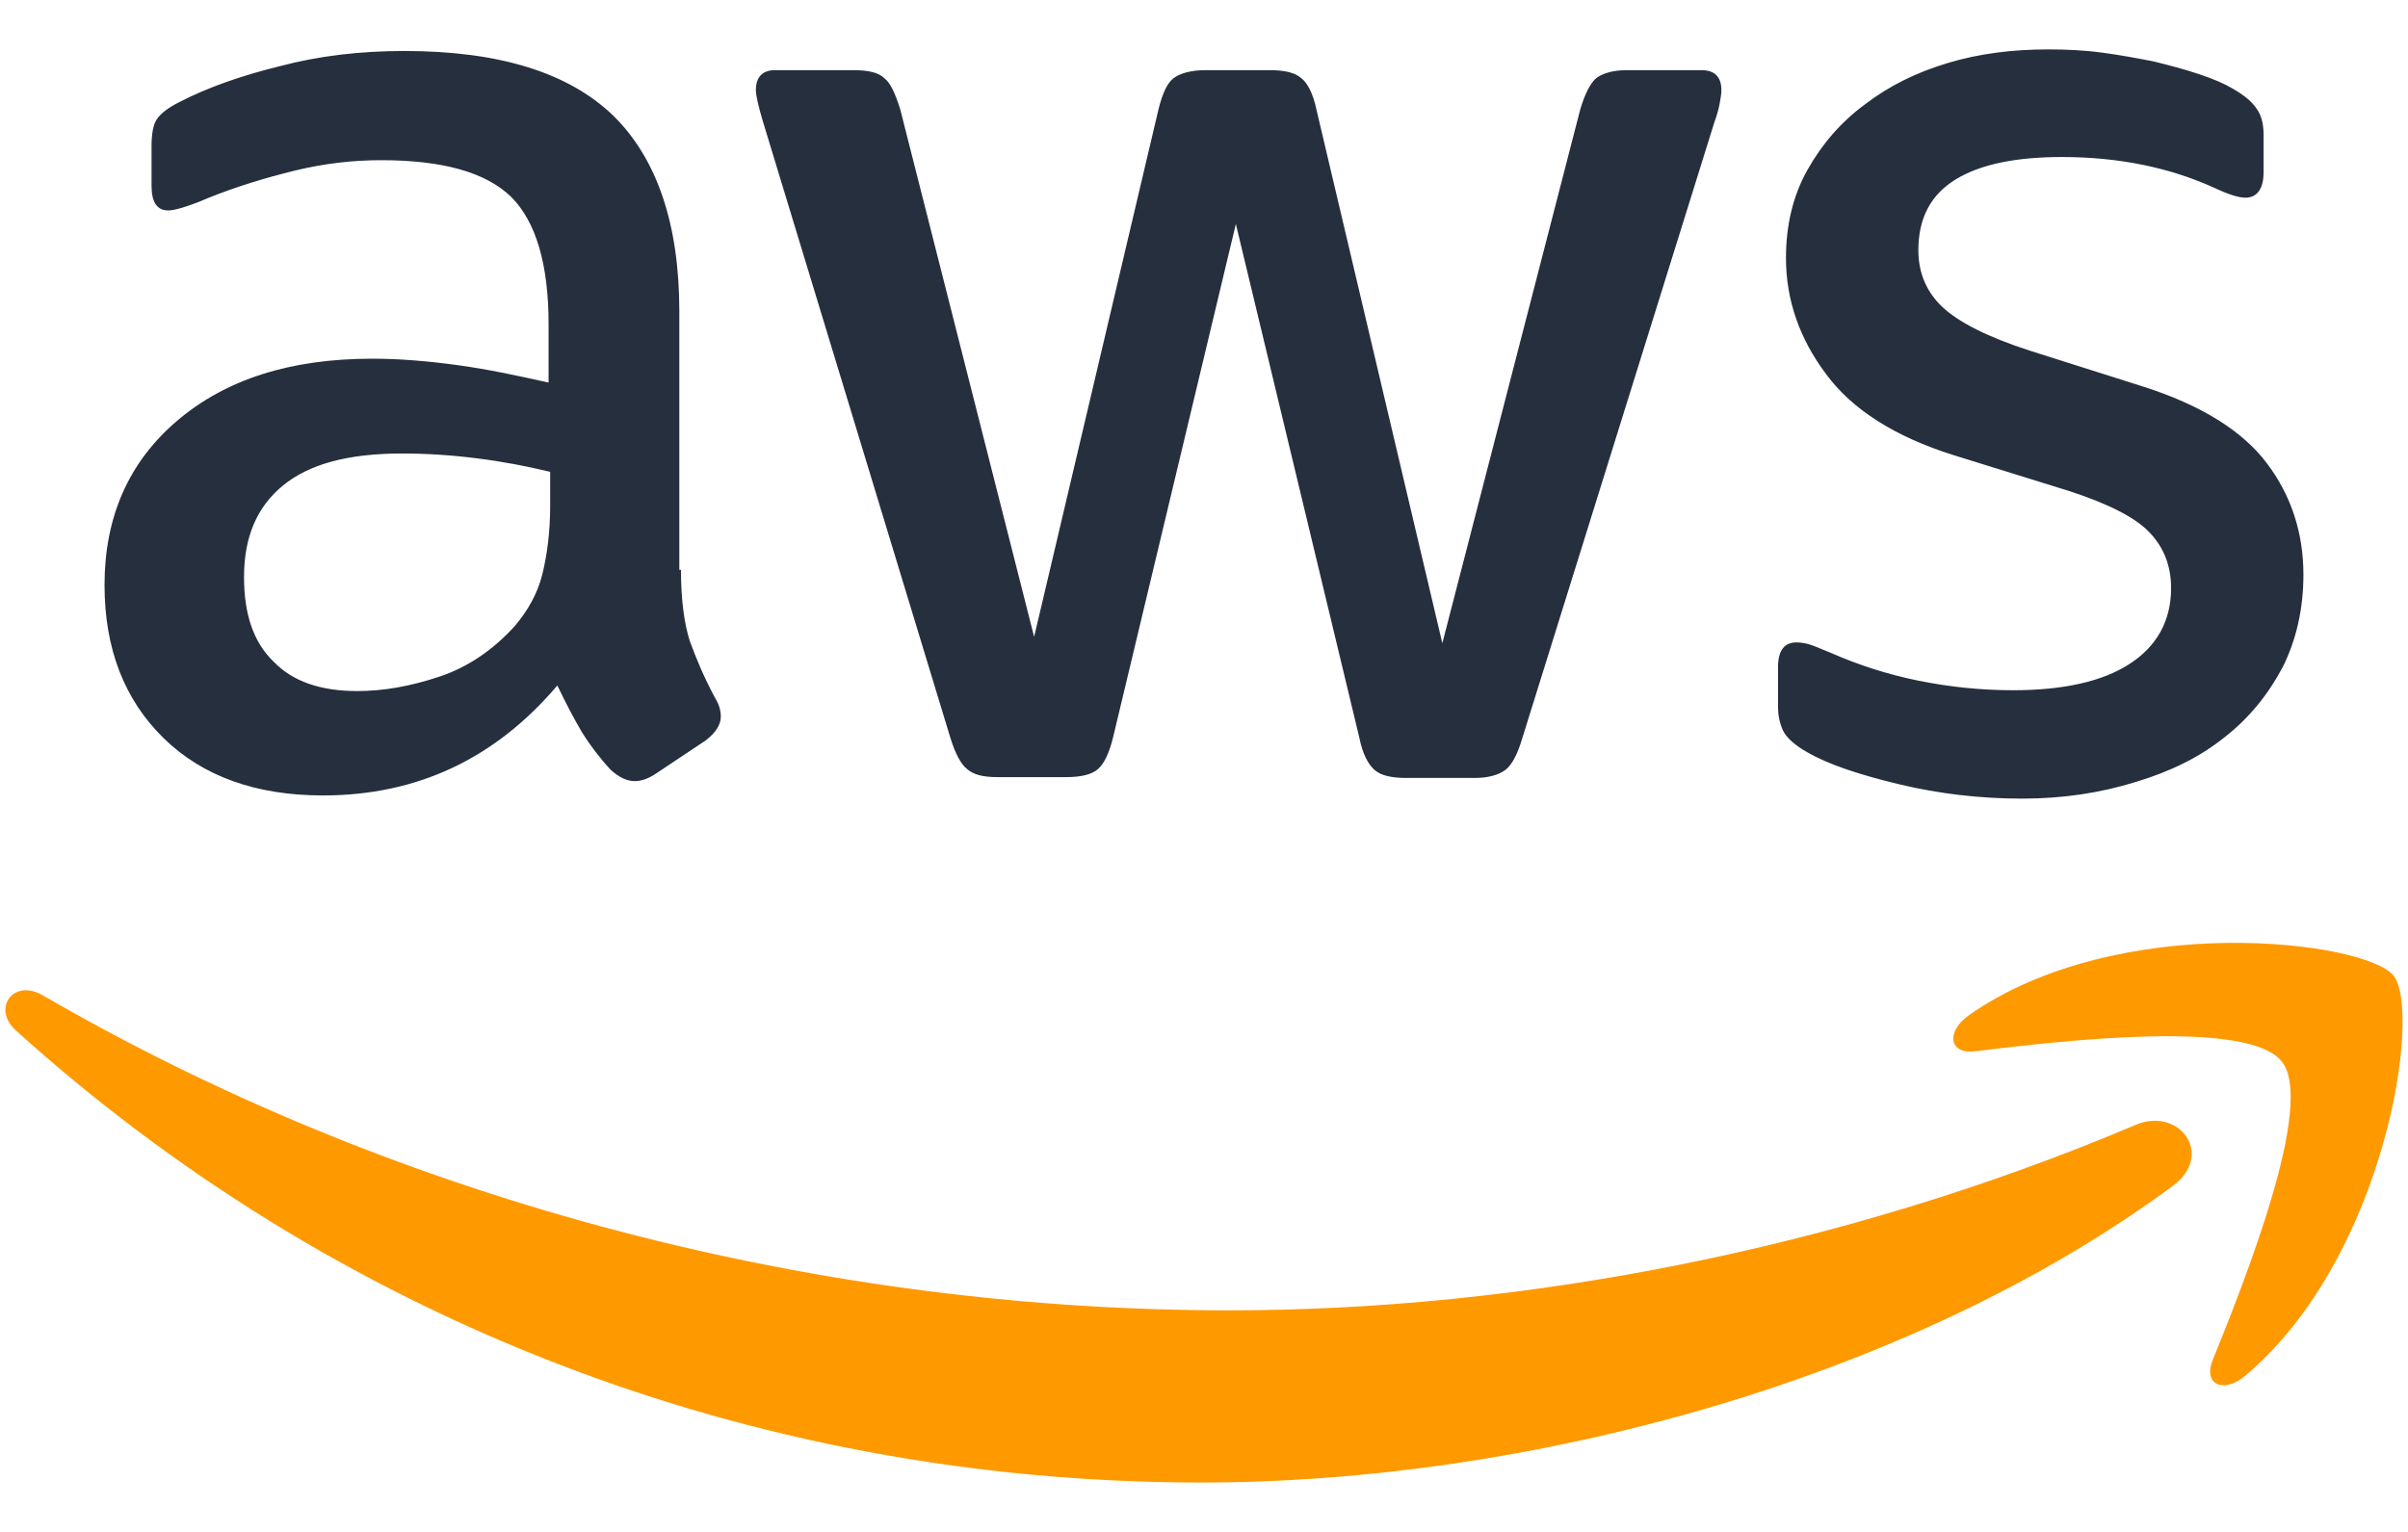
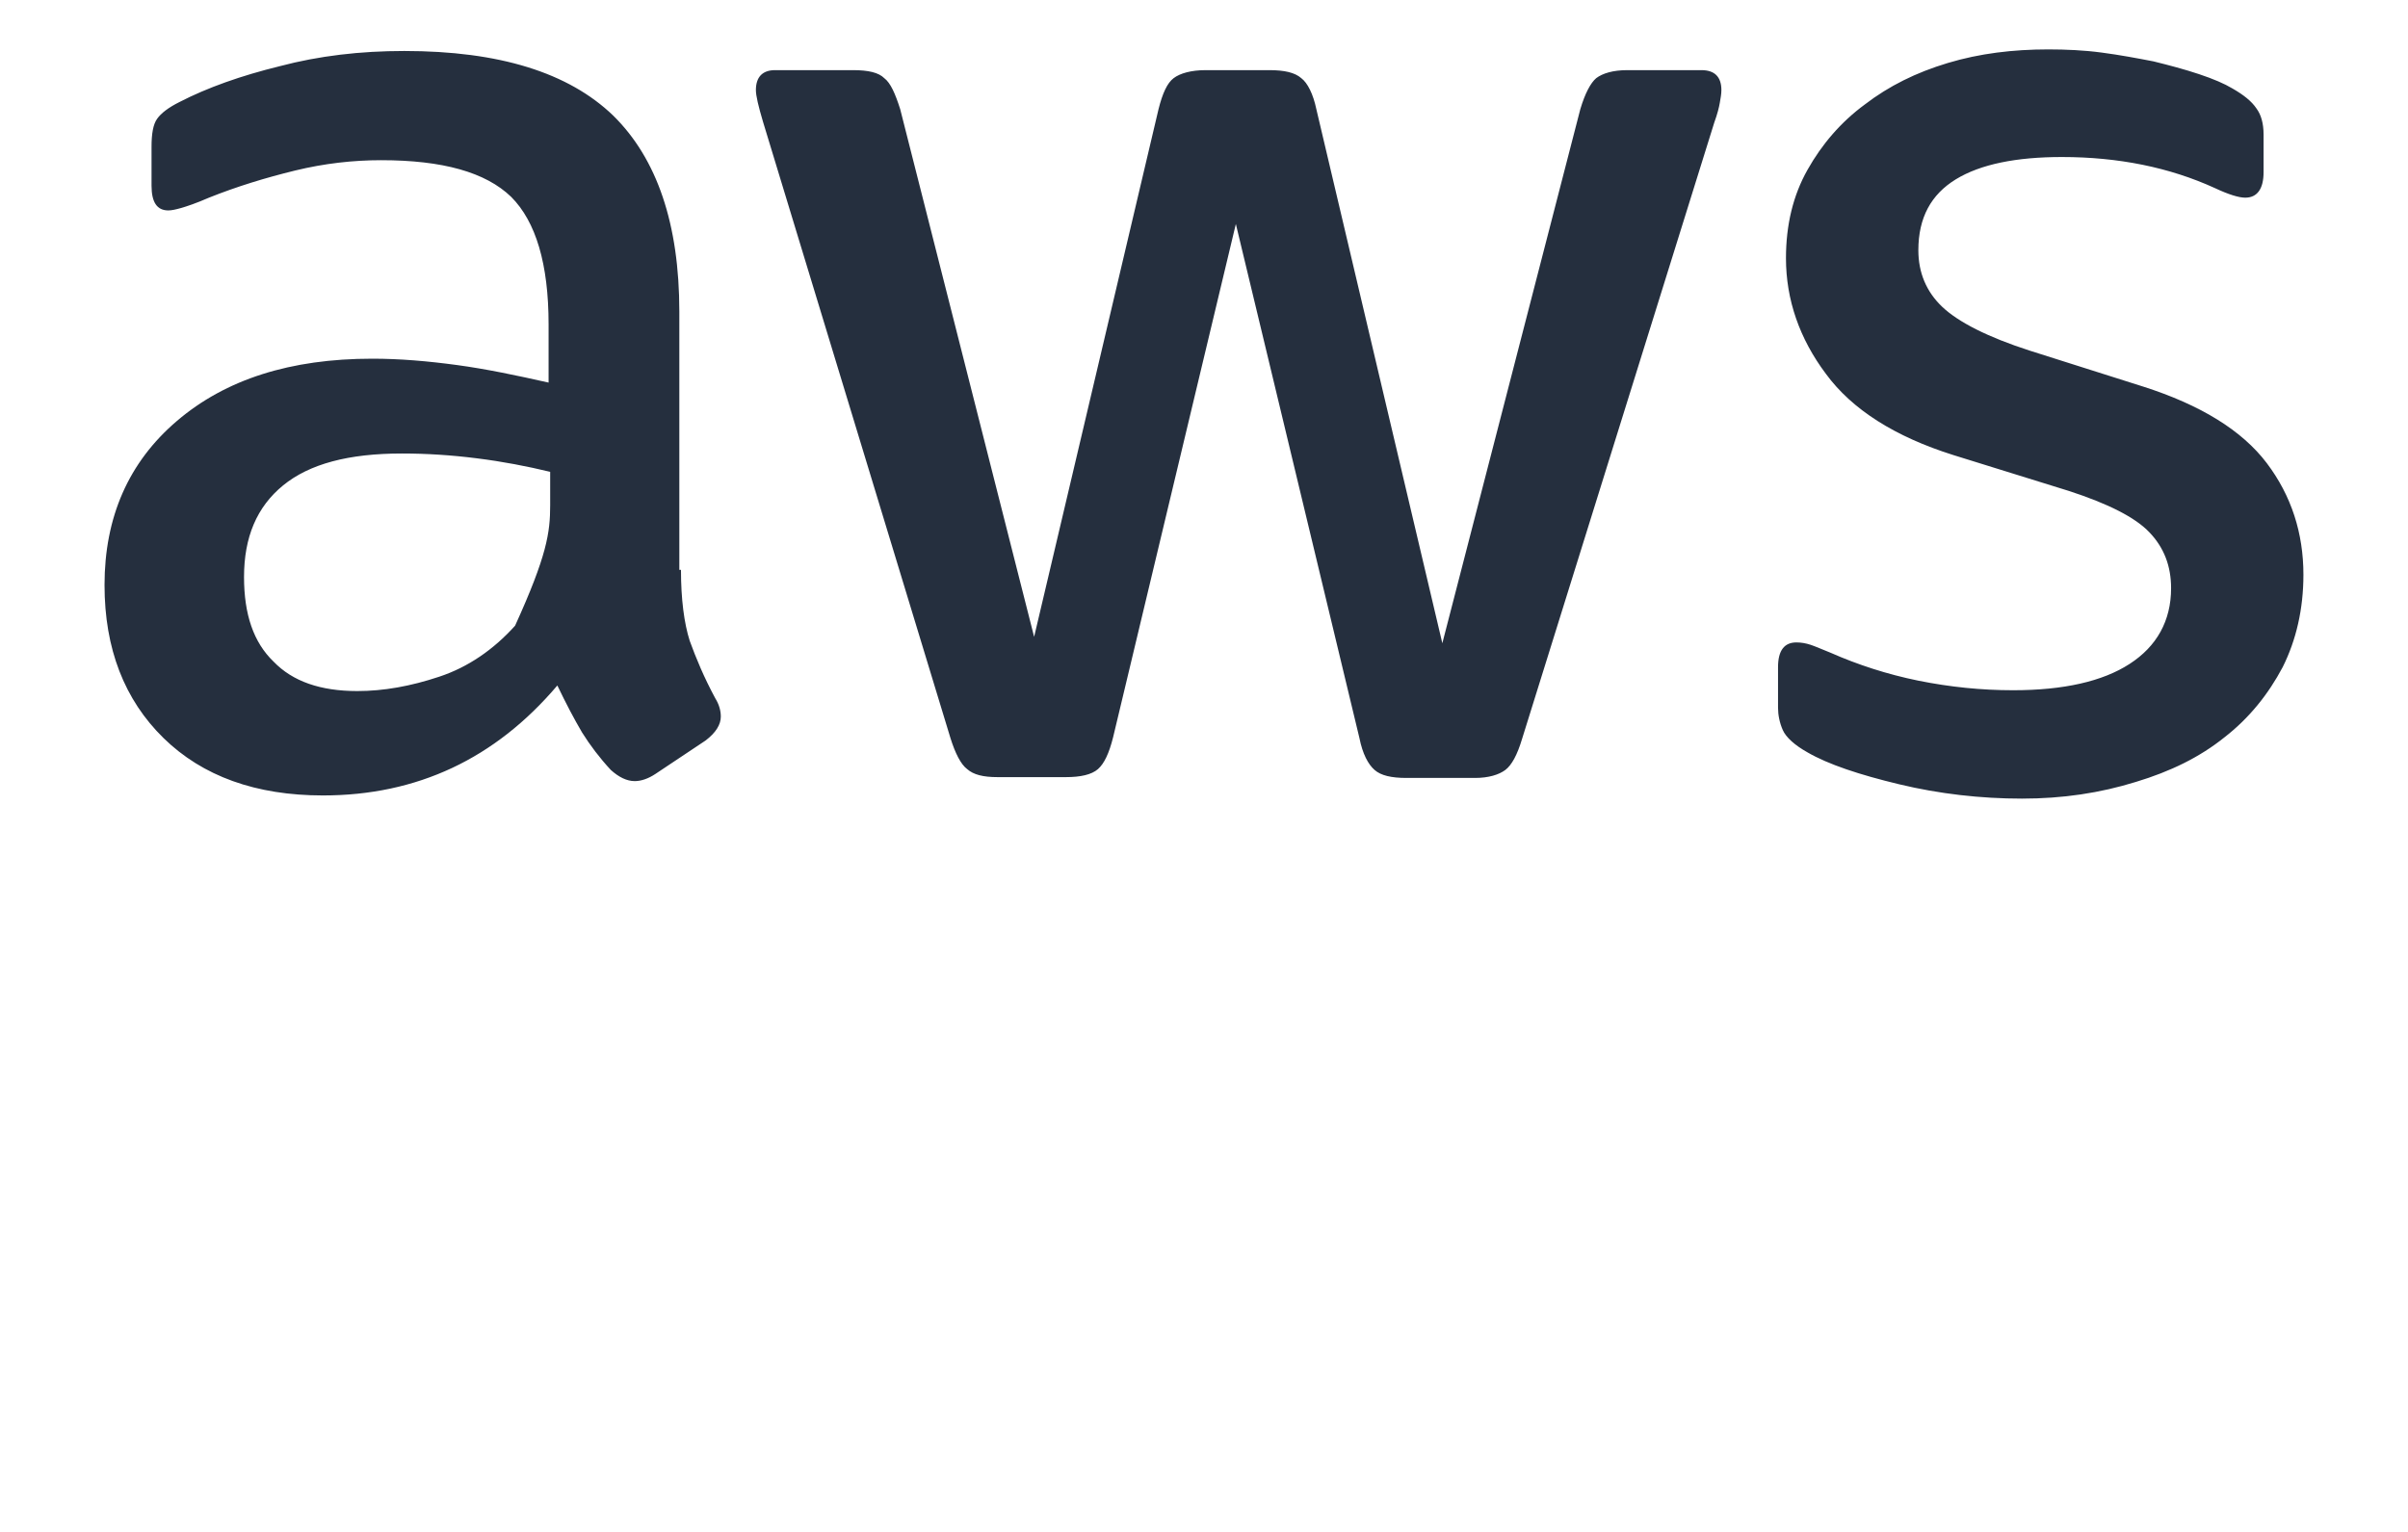
<svg xmlns="http://www.w3.org/2000/svg" fill="none" viewBox="0 0 44 28" height="28" width="44">
-   <path fill="#252F3E" d="M12.443 10.416C12.443 10.955 12.501 11.392 12.603 11.713C12.719 12.033 12.865 12.383 13.069 12.762C13.142 12.878 13.171 12.995 13.171 13.097C13.171 13.242 13.084 13.388 12.894 13.534L11.976 14.146C11.845 14.233 11.714 14.277 11.598 14.277C11.452 14.277 11.306 14.204 11.161 14.073C10.957 13.854 10.782 13.621 10.636 13.388C10.49 13.14 10.345 12.864 10.184 12.529C9.048 13.869 7.62 14.539 5.901 14.539C4.678 14.539 3.702 14.189 2.988 13.49C2.274 12.791 1.91 11.858 1.91 10.693C1.91 9.455 2.347 8.449 3.235 7.692C4.124 6.934 5.304 6.556 6.805 6.556C7.3 6.556 7.81 6.599 8.349 6.672C8.888 6.745 9.442 6.862 10.024 6.993V5.929C10.024 4.822 9.791 4.05 9.34 3.598C8.873 3.147 8.087 2.928 6.965 2.928C6.455 2.928 5.931 2.986 5.392 3.117C4.852 3.249 4.328 3.409 3.818 3.613C3.585 3.715 3.41 3.773 3.308 3.802C3.206 3.831 3.133 3.846 3.075 3.846C2.871 3.846 2.769 3.7 2.769 3.394V2.68C2.769 2.447 2.798 2.273 2.871 2.171C2.944 2.069 3.075 1.967 3.279 1.865C3.789 1.602 4.401 1.384 5.115 1.209C5.829 1.02 6.586 0.932 7.387 0.932C9.121 0.932 10.388 1.326 11.204 2.112C12.005 2.899 12.413 4.094 12.413 5.696V10.416H12.443ZM6.528 12.631C7.009 12.631 7.504 12.543 8.028 12.368C8.553 12.194 9.019 11.873 9.412 11.436C9.645 11.159 9.82 10.853 9.908 10.504C9.995 10.154 10.053 9.732 10.053 9.236V8.624C9.631 8.522 9.179 8.435 8.713 8.377C8.247 8.318 7.795 8.289 7.344 8.289C6.368 8.289 5.654 8.479 5.173 8.872C4.692 9.265 4.459 9.819 4.459 10.547C4.459 11.232 4.634 11.742 4.998 12.092C5.348 12.456 5.858 12.631 6.528 12.631ZM18.226 14.204C17.964 14.204 17.789 14.16 17.673 14.058C17.556 13.971 17.454 13.767 17.367 13.49L13.943 2.229C13.856 1.937 13.812 1.748 13.812 1.646C13.812 1.413 13.928 1.282 14.162 1.282H15.589C15.866 1.282 16.055 1.326 16.157 1.428C16.274 1.515 16.361 1.719 16.449 1.996L18.896 11.64L21.169 1.996C21.242 1.704 21.329 1.515 21.446 1.428C21.562 1.34 21.766 1.282 22.029 1.282H23.194C23.471 1.282 23.66 1.326 23.777 1.428C23.893 1.515 23.995 1.719 24.053 1.996L26.355 11.757L28.876 1.996C28.963 1.704 29.065 1.515 29.167 1.428C29.284 1.34 29.473 1.282 29.735 1.282H31.09C31.323 1.282 31.454 1.398 31.454 1.646C31.454 1.719 31.44 1.792 31.425 1.879C31.41 1.967 31.381 2.083 31.323 2.243L27.812 13.505C27.725 13.796 27.623 13.985 27.506 14.073C27.39 14.16 27.2 14.219 26.953 14.219H25.7C25.423 14.219 25.233 14.175 25.117 14.073C25 13.971 24.898 13.781 24.84 13.49L22.582 4.094L20.339 13.476C20.266 13.767 20.178 13.956 20.062 14.058C19.945 14.16 19.741 14.204 19.479 14.204H18.226ZM36.947 14.597C36.189 14.597 35.431 14.51 34.703 14.335C33.974 14.16 33.406 13.971 33.028 13.752C32.794 13.621 32.634 13.476 32.576 13.344C32.518 13.213 32.489 13.068 32.489 12.937V12.194C32.489 11.888 32.605 11.742 32.824 11.742C32.911 11.742 32.998 11.757 33.086 11.786C33.173 11.815 33.304 11.873 33.45 11.931C33.945 12.15 34.484 12.325 35.052 12.441C35.635 12.558 36.203 12.616 36.786 12.616C37.704 12.616 38.418 12.456 38.913 12.135C39.408 11.815 39.671 11.349 39.671 10.751C39.671 10.343 39.54 10.008 39.277 9.732C39.015 9.455 38.52 9.207 37.806 8.974L35.694 8.318C34.63 7.983 33.843 7.488 33.363 6.832C32.882 6.191 32.634 5.478 32.634 4.72C32.634 4.108 32.765 3.569 33.028 3.103C33.29 2.637 33.639 2.229 34.077 1.908C34.514 1.573 35.009 1.326 35.592 1.151C36.174 0.976 36.786 0.903 37.427 0.903C37.748 0.903 38.083 0.918 38.403 0.961C38.738 1.005 39.044 1.063 39.35 1.122C39.641 1.194 39.918 1.267 40.181 1.355C40.443 1.442 40.647 1.53 40.792 1.617C40.996 1.734 41.142 1.85 41.23 1.981C41.317 2.098 41.361 2.258 41.361 2.462V3.147C41.361 3.453 41.244 3.613 41.026 3.613C40.909 3.613 40.72 3.555 40.472 3.438C39.642 3.059 38.709 2.87 37.675 2.87C36.844 2.87 36.189 3.001 35.737 3.278C35.286 3.555 35.053 3.977 35.053 4.574C35.053 4.982 35.198 5.332 35.49 5.609C35.781 5.885 36.32 6.162 37.092 6.41L39.161 7.066C40.21 7.401 40.967 7.867 41.419 8.464C41.87 9.061 42.089 9.746 42.089 10.504C42.089 11.13 41.958 11.698 41.71 12.194C41.448 12.689 41.098 13.126 40.647 13.476C40.195 13.84 39.656 14.102 39.03 14.291C38.374 14.495 37.689 14.597 36.947 14.597Z" clip-rule="evenodd" fill-rule="evenodd" />
-   <path fill="#FF9900" d="M39.7 21.677C34.907 25.218 27.943 27.097 21.956 27.097C13.564 27.097 6.003 23.994 0.293 18.837C-0.159 18.429 0.249 17.875 0.788 18.196C6.965 21.779 14.584 23.95 22.466 23.95C27.783 23.95 33.625 22.843 39.001 20.57C39.802 20.206 40.487 21.095 39.7 21.677ZM41.696 19.405C41.084 18.618 37.646 19.026 36.087 19.215C35.621 19.274 35.548 18.866 35.97 18.56C38.709 16.637 43.211 17.191 43.735 17.831C44.26 18.487 43.59 22.989 41.026 25.145C40.632 25.48 40.254 25.305 40.428 24.868C41.011 23.426 42.308 20.177 41.696 19.405Z" clip-rule="evenodd" fill-rule="evenodd" />
+   <path fill="#252F3E" d="M12.443 10.416C12.443 10.955 12.501 11.392 12.603 11.713C12.719 12.033 12.865 12.383 13.069 12.762C13.142 12.878 13.171 12.995 13.171 13.097C13.171 13.242 13.084 13.388 12.894 13.534L11.976 14.146C11.845 14.233 11.714 14.277 11.598 14.277C11.452 14.277 11.306 14.204 11.161 14.073C10.957 13.854 10.782 13.621 10.636 13.388C10.49 13.14 10.345 12.864 10.184 12.529C9.048 13.869 7.62 14.539 5.901 14.539C4.678 14.539 3.702 14.189 2.988 13.49C2.274 12.791 1.91 11.858 1.91 10.693C1.91 9.455 2.347 8.449 3.235 7.692C4.124 6.934 5.304 6.556 6.805 6.556C7.3 6.556 7.81 6.599 8.349 6.672C8.888 6.745 9.442 6.862 10.024 6.993V5.929C10.024 4.822 9.791 4.05 9.34 3.598C8.873 3.147 8.087 2.928 6.965 2.928C6.455 2.928 5.931 2.986 5.392 3.117C4.852 3.249 4.328 3.409 3.818 3.613C3.585 3.715 3.41 3.773 3.308 3.802C3.206 3.831 3.133 3.846 3.075 3.846C2.871 3.846 2.769 3.7 2.769 3.394V2.68C2.769 2.447 2.798 2.273 2.871 2.171C2.944 2.069 3.075 1.967 3.279 1.865C3.789 1.602 4.401 1.384 5.115 1.209C5.829 1.02 6.586 0.932 7.387 0.932C9.121 0.932 10.388 1.326 11.204 2.112C12.005 2.899 12.413 4.094 12.413 5.696V10.416H12.443ZM6.528 12.631C7.009 12.631 7.504 12.543 8.028 12.368C8.553 12.194 9.019 11.873 9.412 11.436C9.995 10.154 10.053 9.732 10.053 9.236V8.624C9.631 8.522 9.179 8.435 8.713 8.377C8.247 8.318 7.795 8.289 7.344 8.289C6.368 8.289 5.654 8.479 5.173 8.872C4.692 9.265 4.459 9.819 4.459 10.547C4.459 11.232 4.634 11.742 4.998 12.092C5.348 12.456 5.858 12.631 6.528 12.631ZM18.226 14.204C17.964 14.204 17.789 14.16 17.673 14.058C17.556 13.971 17.454 13.767 17.367 13.49L13.943 2.229C13.856 1.937 13.812 1.748 13.812 1.646C13.812 1.413 13.928 1.282 14.162 1.282H15.589C15.866 1.282 16.055 1.326 16.157 1.428C16.274 1.515 16.361 1.719 16.449 1.996L18.896 11.64L21.169 1.996C21.242 1.704 21.329 1.515 21.446 1.428C21.562 1.34 21.766 1.282 22.029 1.282H23.194C23.471 1.282 23.66 1.326 23.777 1.428C23.893 1.515 23.995 1.719 24.053 1.996L26.355 11.757L28.876 1.996C28.963 1.704 29.065 1.515 29.167 1.428C29.284 1.34 29.473 1.282 29.735 1.282H31.09C31.323 1.282 31.454 1.398 31.454 1.646C31.454 1.719 31.44 1.792 31.425 1.879C31.41 1.967 31.381 2.083 31.323 2.243L27.812 13.505C27.725 13.796 27.623 13.985 27.506 14.073C27.39 14.16 27.2 14.219 26.953 14.219H25.7C25.423 14.219 25.233 14.175 25.117 14.073C25 13.971 24.898 13.781 24.84 13.49L22.582 4.094L20.339 13.476C20.266 13.767 20.178 13.956 20.062 14.058C19.945 14.16 19.741 14.204 19.479 14.204H18.226ZM36.947 14.597C36.189 14.597 35.431 14.51 34.703 14.335C33.974 14.16 33.406 13.971 33.028 13.752C32.794 13.621 32.634 13.476 32.576 13.344C32.518 13.213 32.489 13.068 32.489 12.937V12.194C32.489 11.888 32.605 11.742 32.824 11.742C32.911 11.742 32.998 11.757 33.086 11.786C33.173 11.815 33.304 11.873 33.45 11.931C33.945 12.15 34.484 12.325 35.052 12.441C35.635 12.558 36.203 12.616 36.786 12.616C37.704 12.616 38.418 12.456 38.913 12.135C39.408 11.815 39.671 11.349 39.671 10.751C39.671 10.343 39.54 10.008 39.277 9.732C39.015 9.455 38.52 9.207 37.806 8.974L35.694 8.318C34.63 7.983 33.843 7.488 33.363 6.832C32.882 6.191 32.634 5.478 32.634 4.72C32.634 4.108 32.765 3.569 33.028 3.103C33.29 2.637 33.639 2.229 34.077 1.908C34.514 1.573 35.009 1.326 35.592 1.151C36.174 0.976 36.786 0.903 37.427 0.903C37.748 0.903 38.083 0.918 38.403 0.961C38.738 1.005 39.044 1.063 39.35 1.122C39.641 1.194 39.918 1.267 40.181 1.355C40.443 1.442 40.647 1.53 40.792 1.617C40.996 1.734 41.142 1.85 41.23 1.981C41.317 2.098 41.361 2.258 41.361 2.462V3.147C41.361 3.453 41.244 3.613 41.026 3.613C40.909 3.613 40.72 3.555 40.472 3.438C39.642 3.059 38.709 2.87 37.675 2.87C36.844 2.87 36.189 3.001 35.737 3.278C35.286 3.555 35.053 3.977 35.053 4.574C35.053 4.982 35.198 5.332 35.49 5.609C35.781 5.885 36.32 6.162 37.092 6.41L39.161 7.066C40.21 7.401 40.967 7.867 41.419 8.464C41.87 9.061 42.089 9.746 42.089 10.504C42.089 11.13 41.958 11.698 41.71 12.194C41.448 12.689 41.098 13.126 40.647 13.476C40.195 13.84 39.656 14.102 39.03 14.291C38.374 14.495 37.689 14.597 36.947 14.597Z" clip-rule="evenodd" fill-rule="evenodd" />
</svg>